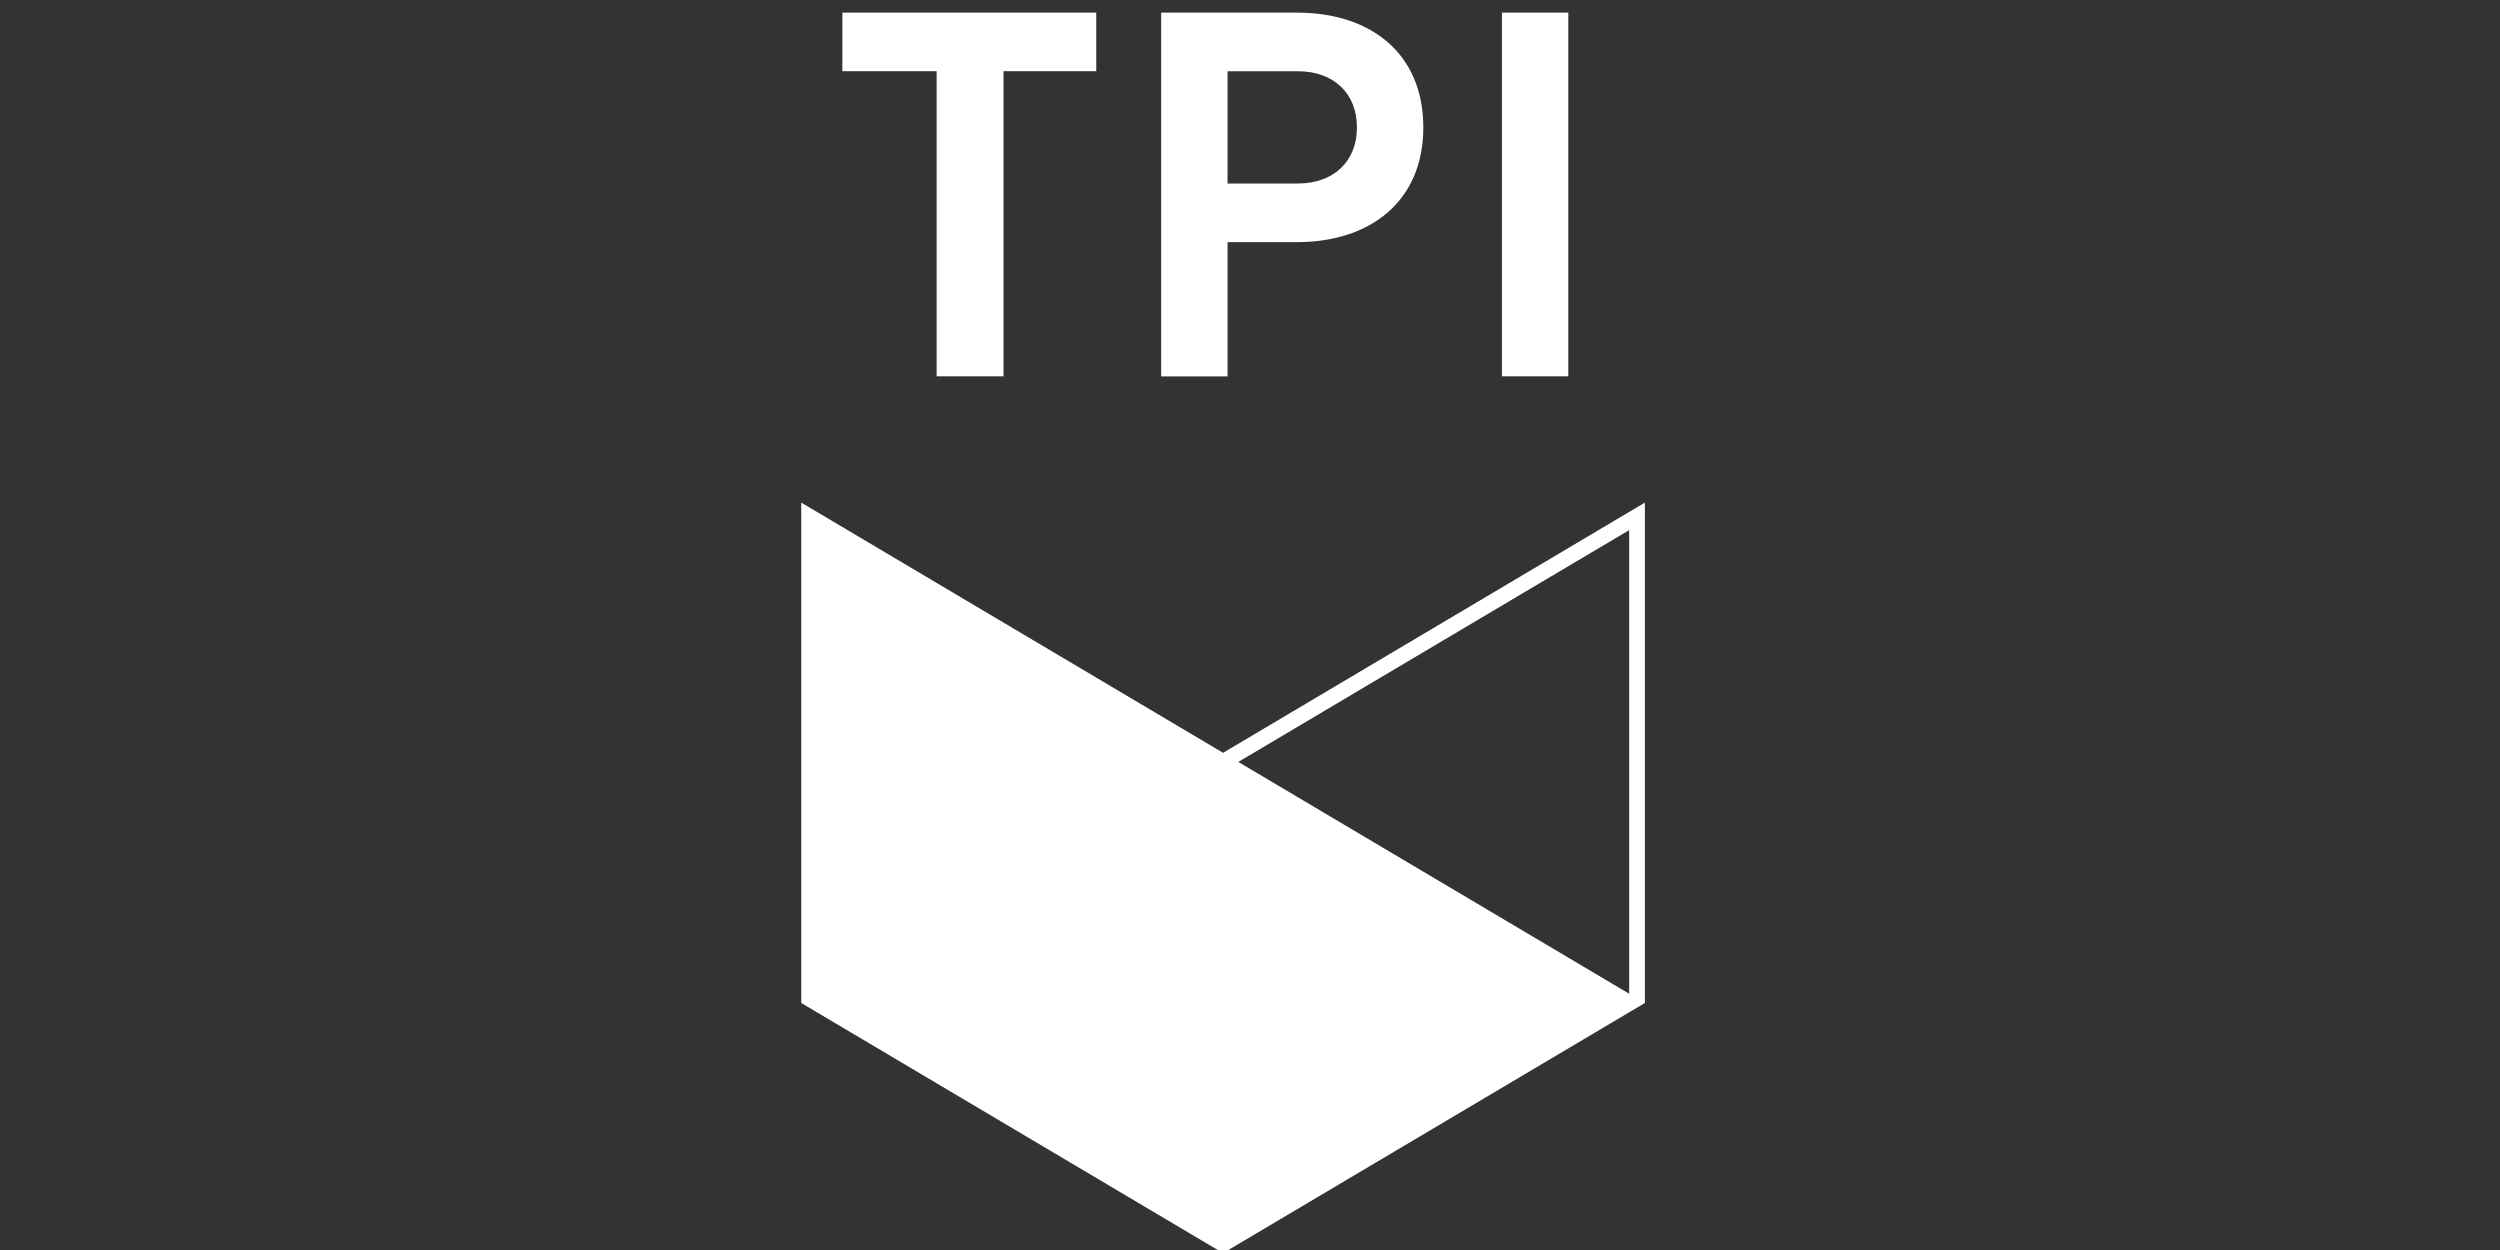
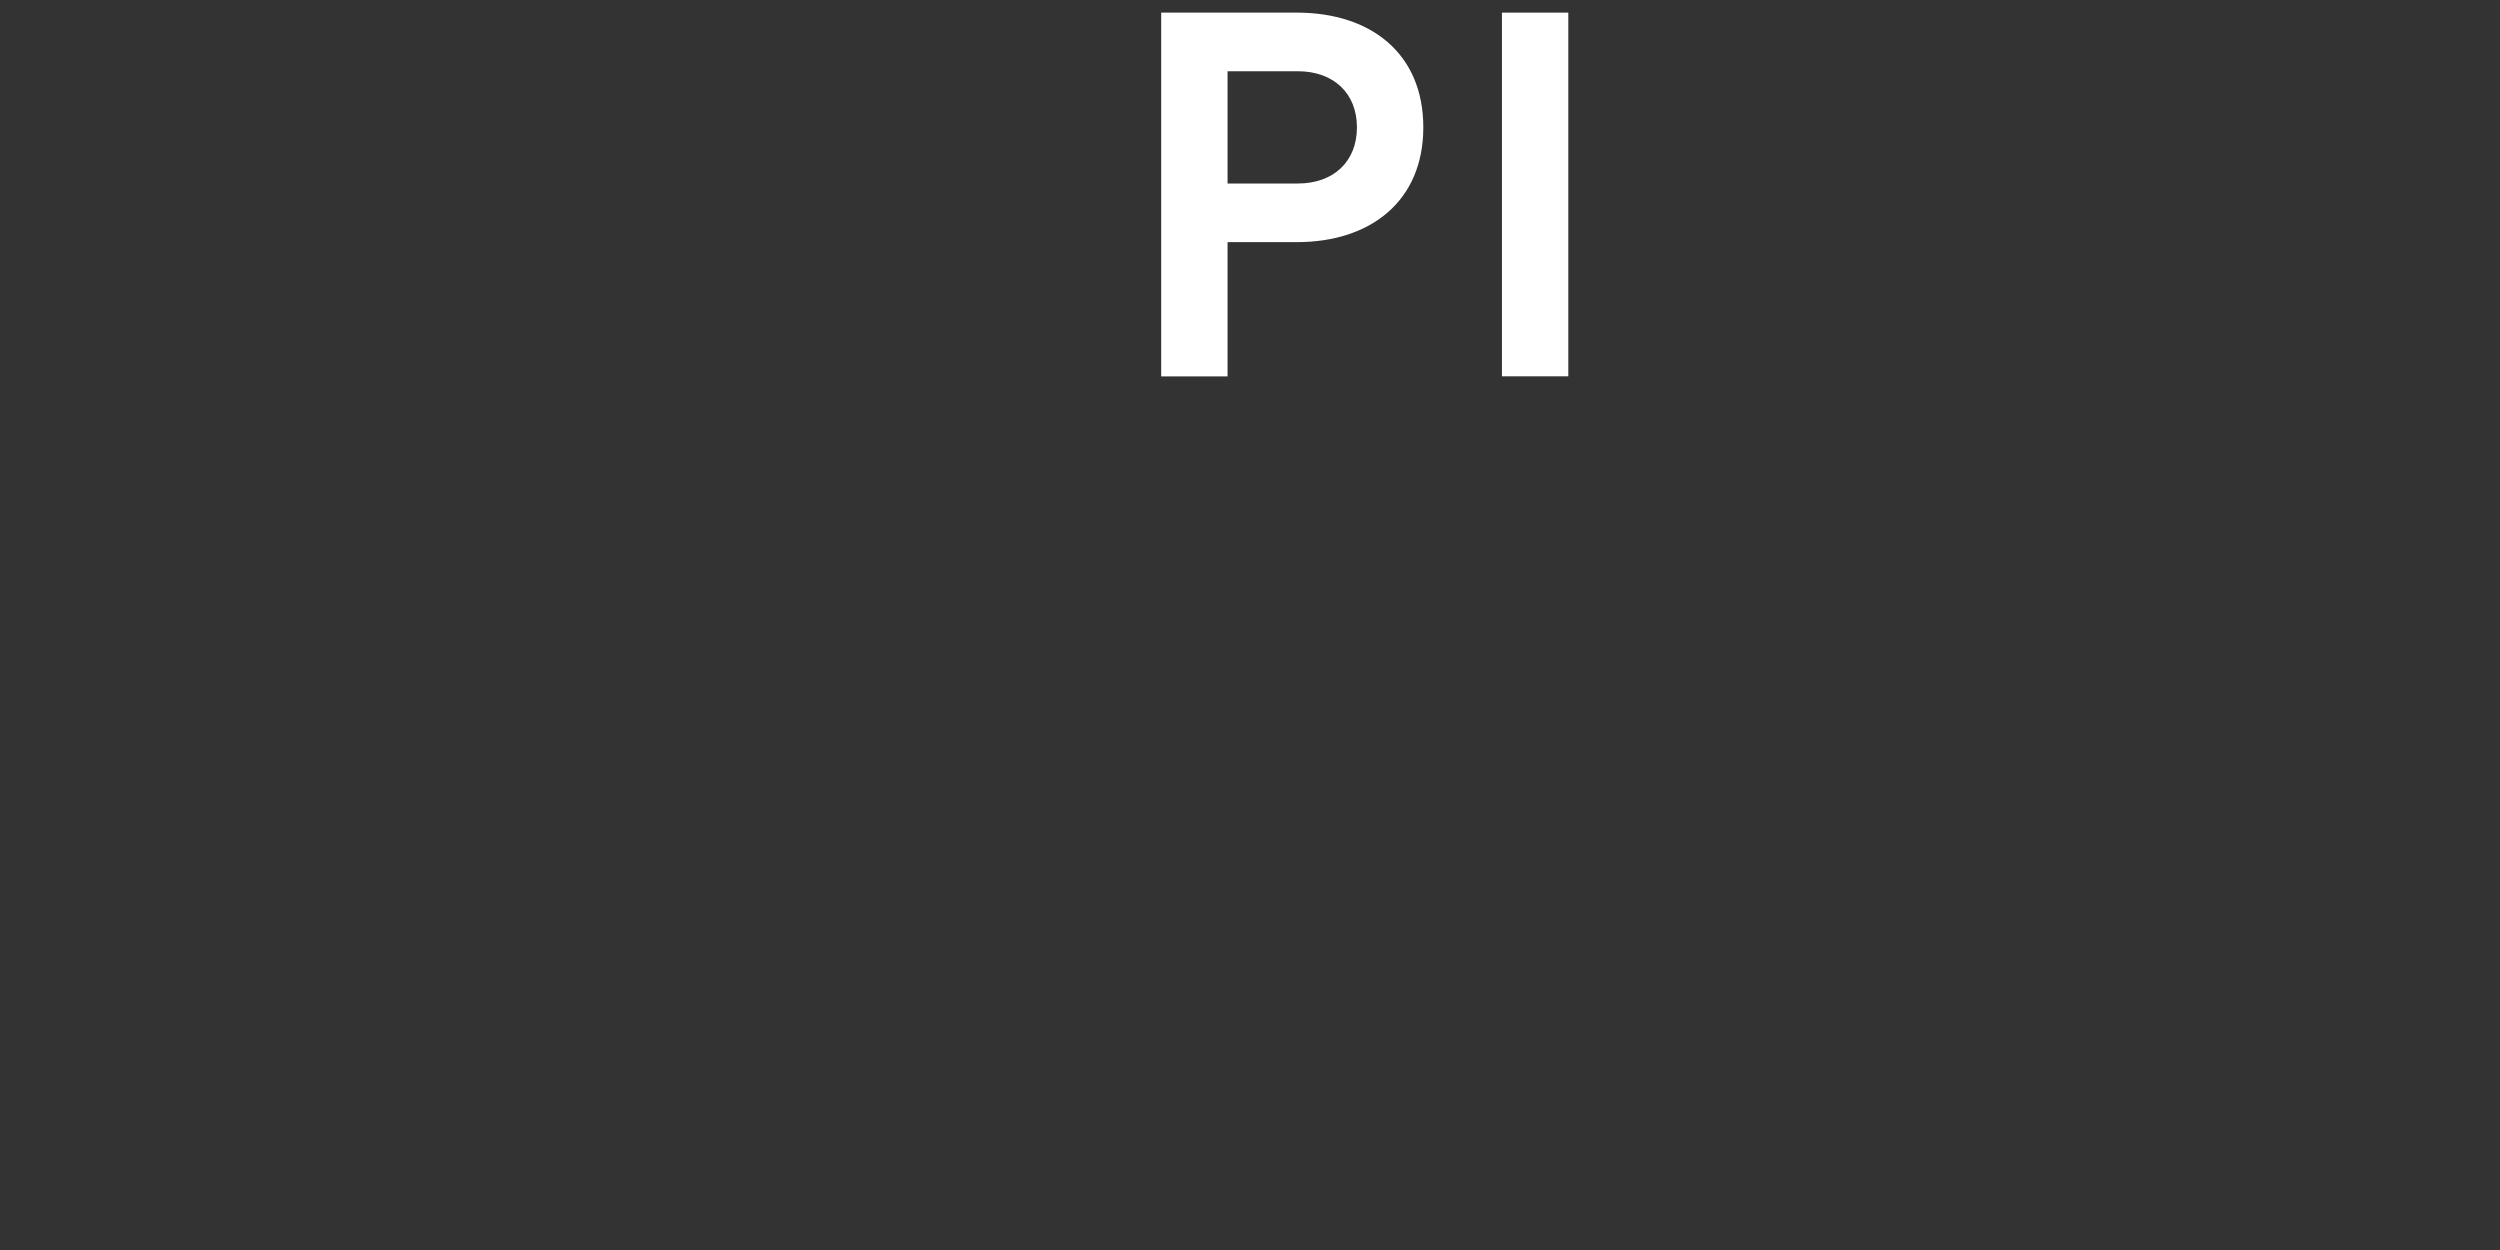
<svg xmlns="http://www.w3.org/2000/svg" id="Layer_1" data-name="Layer 1" viewBox="0 0 400 200">
  <rect x="0" y="0" width="400" height="200" fill="#333333" stroke="none" />
  <defs>
    <style>
      .cls-1 {
        fill: #fff;
      }
    </style>
  </defs>
-   <polygon class="cls-1" points="149.86 11.39 134.78 11.39 134.78 2.02 175.4 2.02 175.4 11.39 160.56 11.39 160.56 60.21 149.86 60.21 149.86 11.39 149.86 11.39" />
-   <path class="cls-1" d="M207.66,29.36c5.7,0,9.45-3.51,9.45-8.98s-3.75-8.98-9.45-8.98h-11.25v17.96h11.25ZM185.79,2.02h21.71c11.87,0,20.23,6.56,20.23,18.36s-8.44,18.36-20.23,18.36h-11.09v21.48h-10.62V2.02h0Z" />
+   <path class="cls-1" d="M207.66,29.36c5.7,0,9.45-3.51,9.45-8.98s-3.75-8.98-9.45-8.98h-11.25v17.96h11.25ZM185.79,2.02h21.71c11.87,0,20.23,6.56,20.23,18.36s-8.44,18.36-20.23,18.36h-11.09v21.48h-10.62V2.02h0" />
  <polygon class="cls-1" points="240.31 2.02 250.93 2.02 250.93 60.21 240.31 60.21 240.31 2.02 240.31 2.02" />
-   <path class="cls-1" d="M198.14,121.9l2.45-1.45,45.72-27.12,14.36-8.51v74.18l-62.54-37.09h0ZM260.68,161.96l2.5-1.48v-80.06l-67.49,40.03-67.49-40.03v80.06l67.49,40.02,64.99-38.54h0Z" />
</svg>